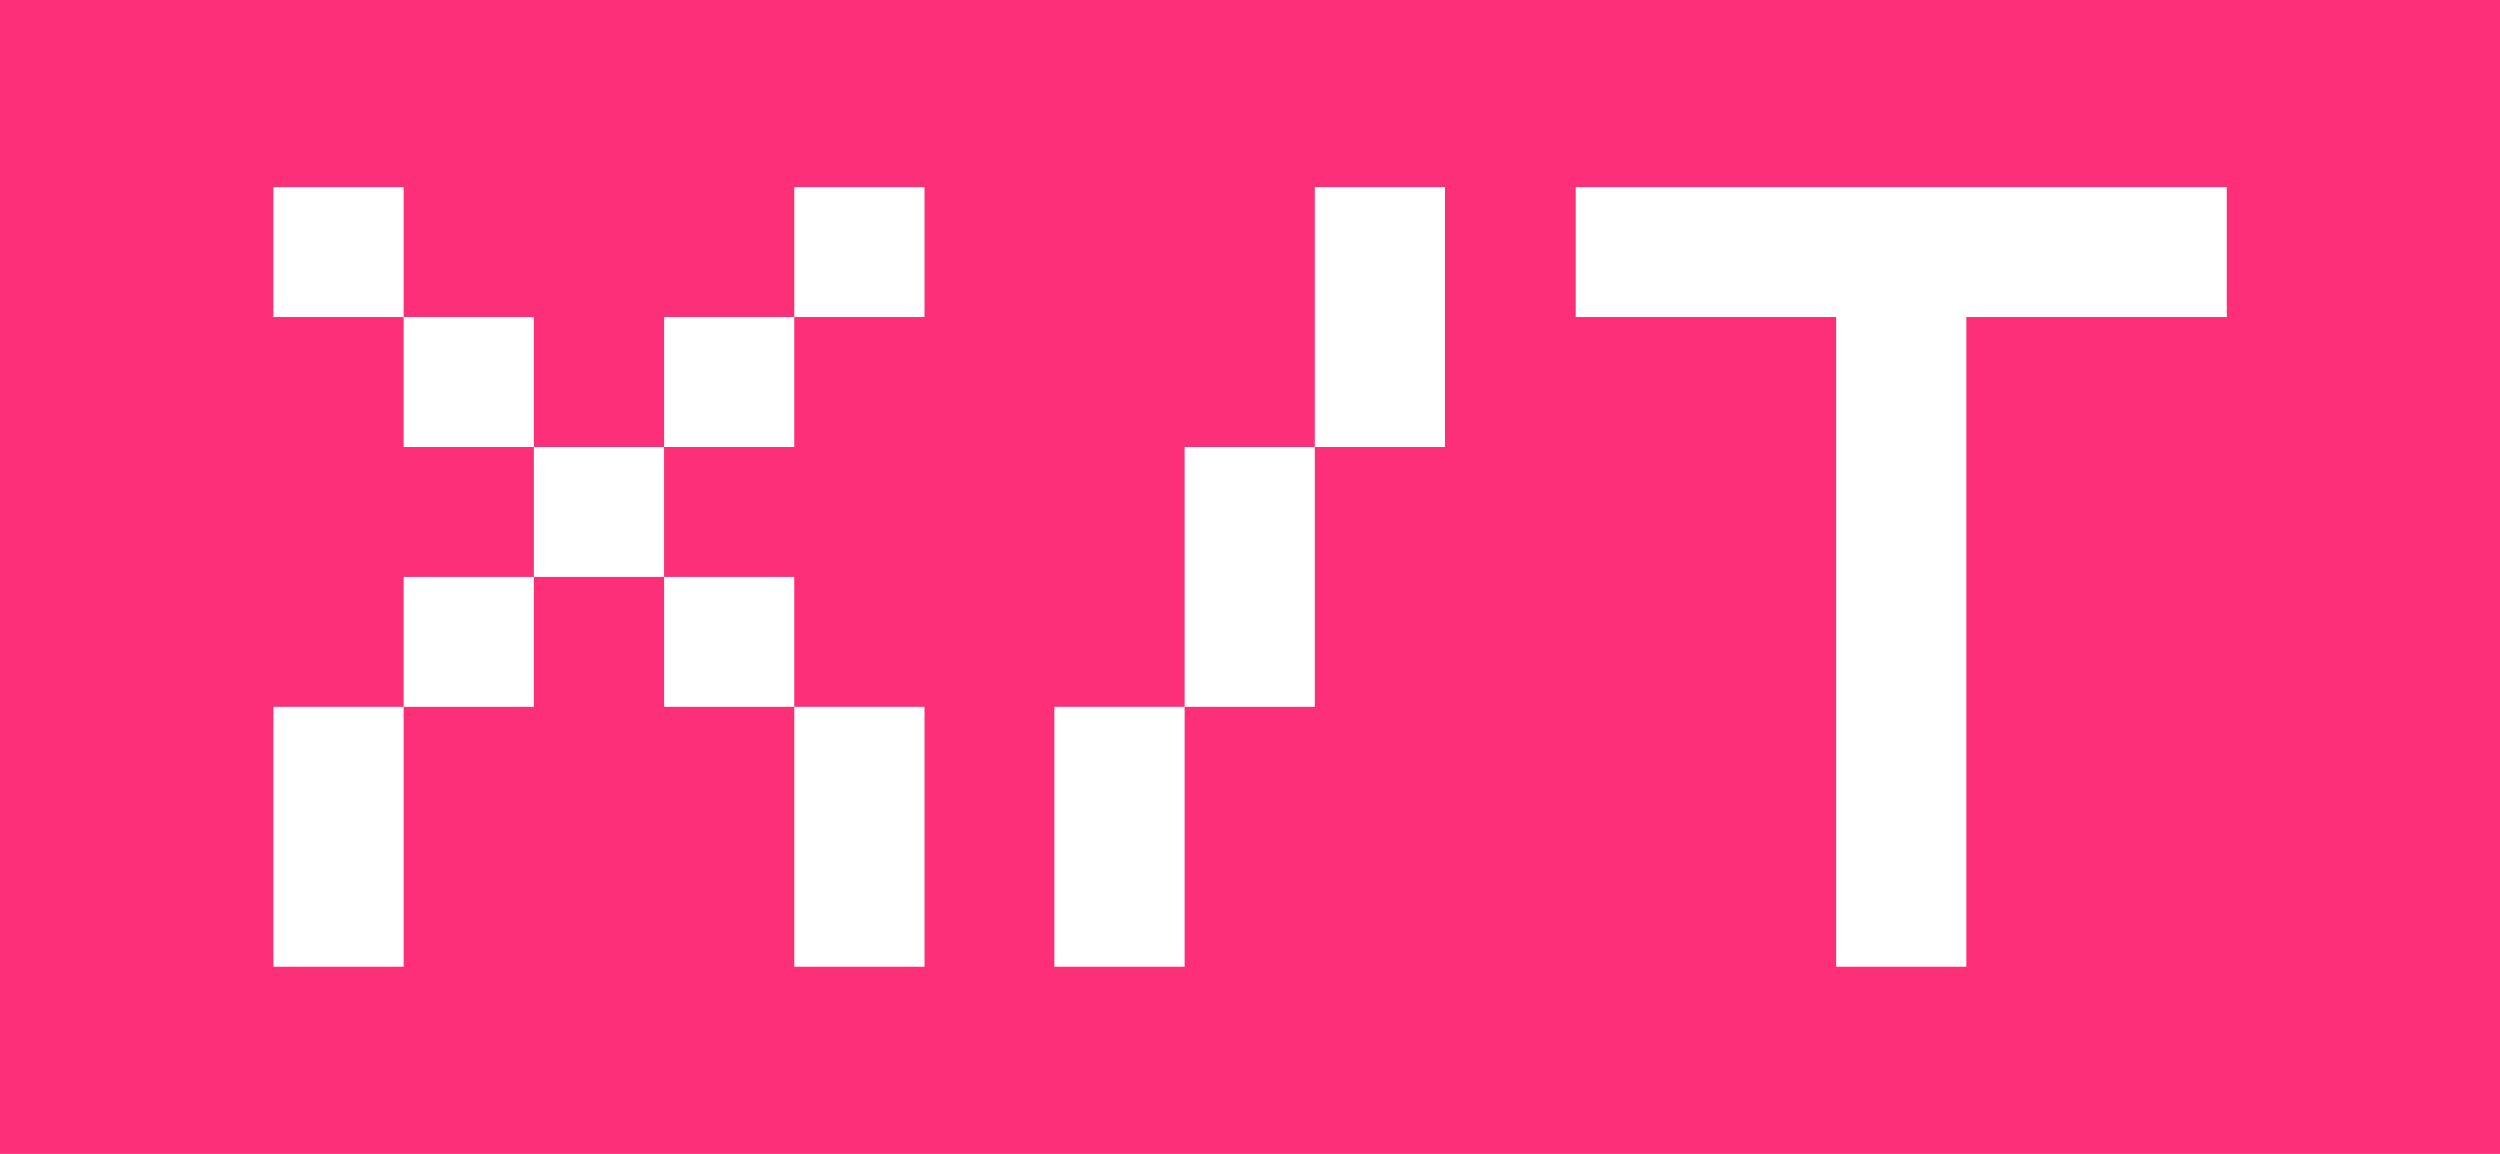
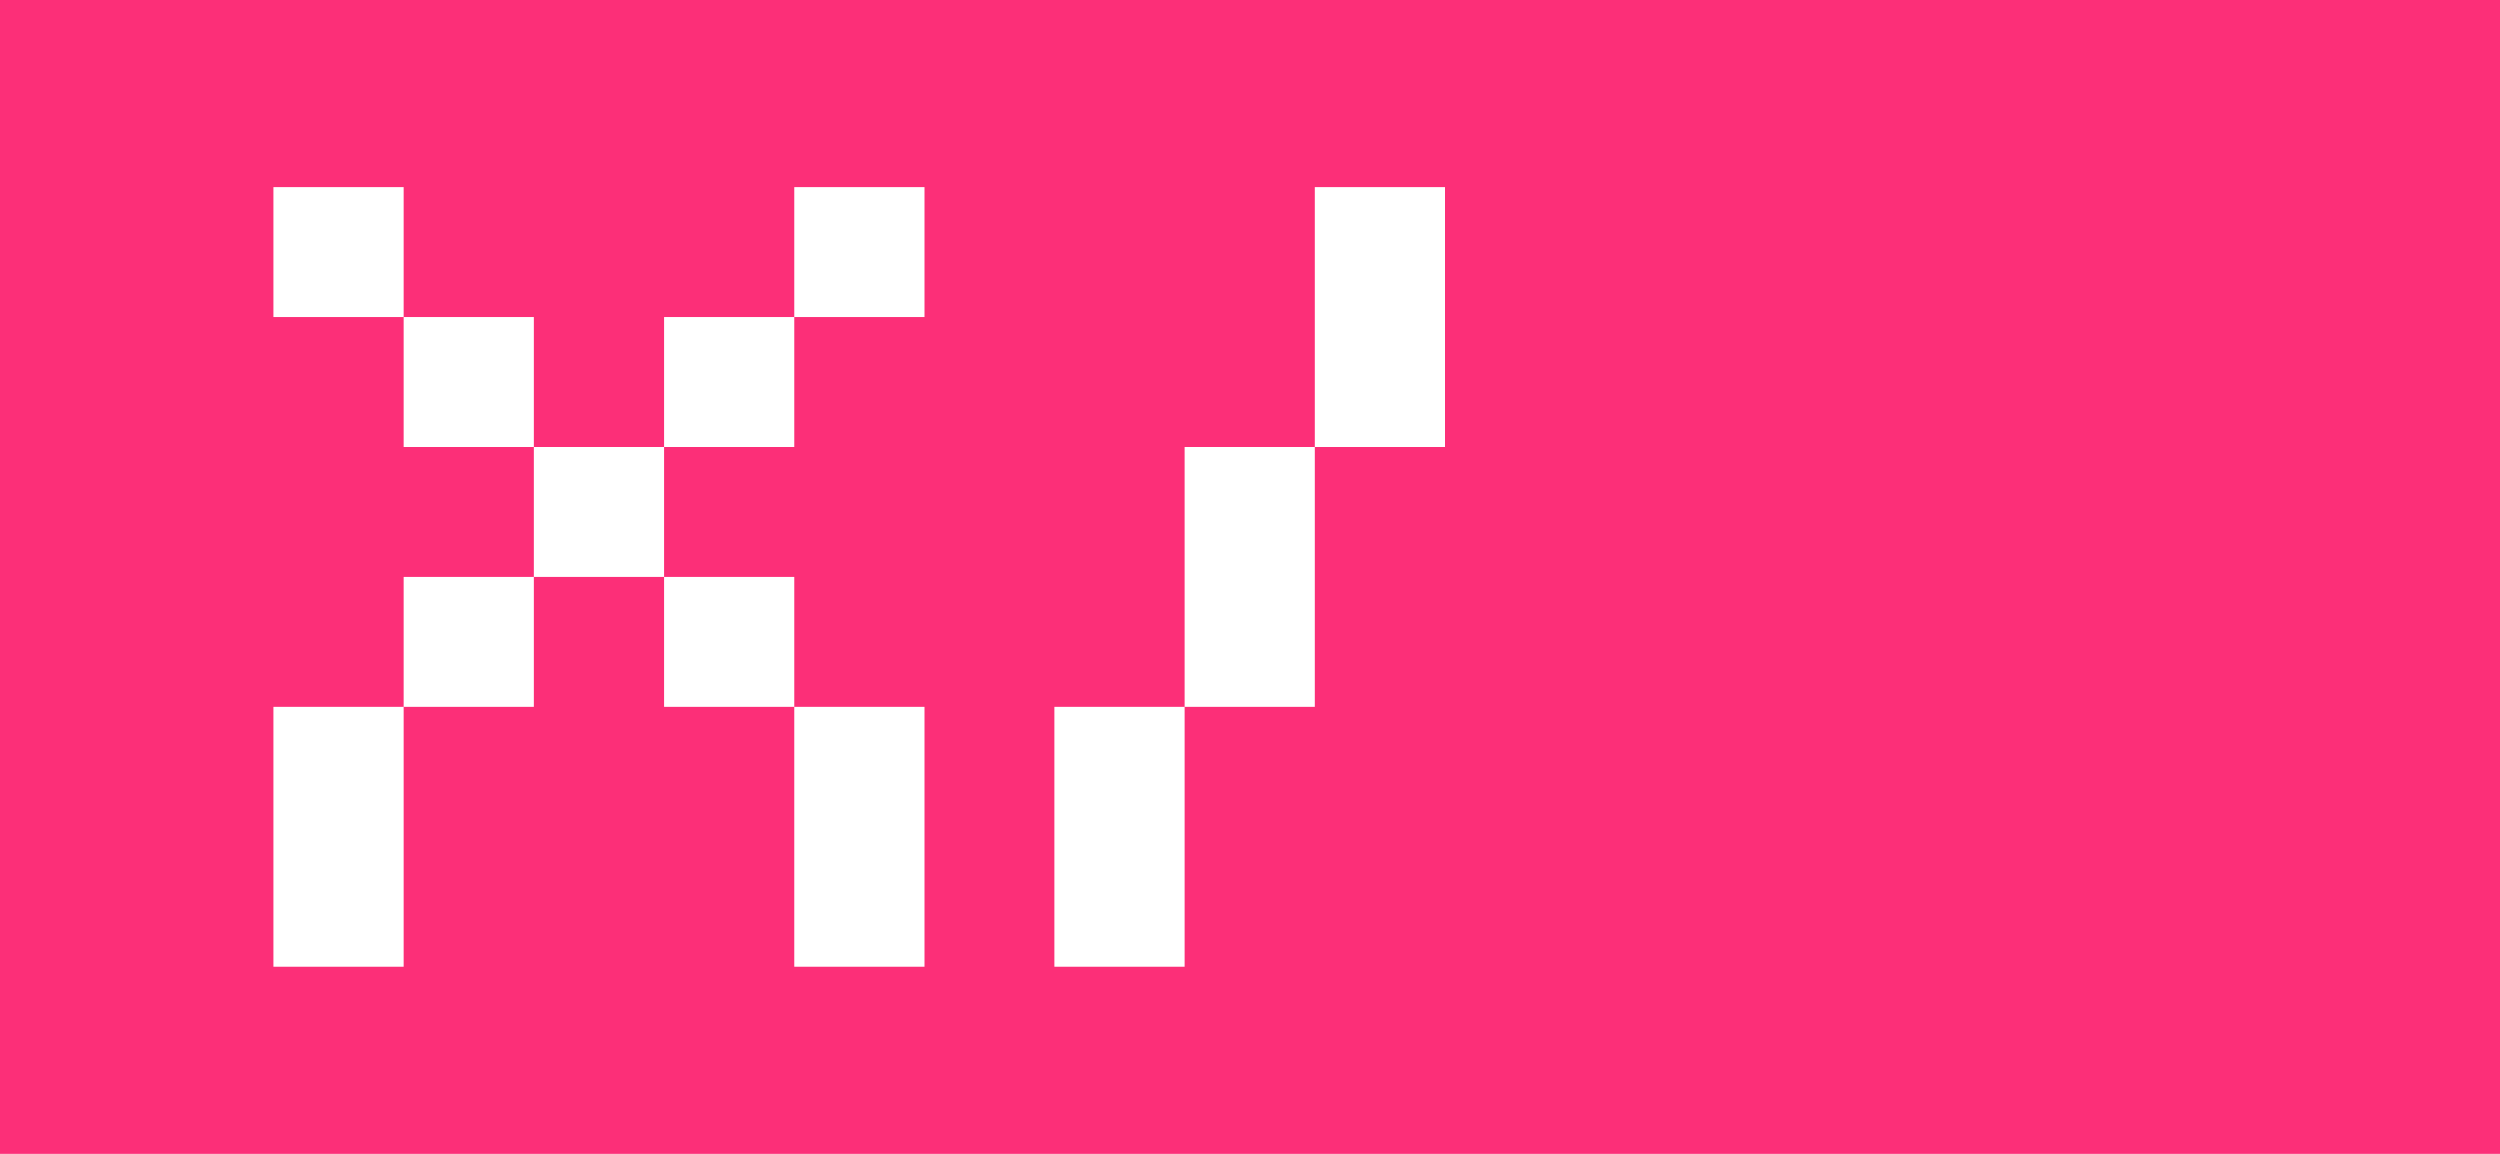
<svg xmlns="http://www.w3.org/2000/svg" width="65" height="30" viewBox="0 0 65 30" fill="none">
  <path d="M0 0H65V30H0V0Z" fill="#FC2F78" />
  <path d="M7.109 4.865H10.495V8.243H7.109V4.865ZM20.651 4.865H24.037V8.243H20.651V4.865ZM10.495 8.243H13.88V11.622H10.495V8.243ZM17.266 8.243H20.651V11.622H17.266V8.243ZM13.88 11.622H17.266V15H13.88V11.622ZM10.495 15H13.88V18.378H10.495V15ZM17.266 15H20.651V18.378H17.266V15ZM7.109 18.378H10.495V25.135H7.109V18.378ZM20.651 18.378H24.037V25.135H20.651V18.378Z" fill="white" />
  <path d="M34.185 4.865H37.57V11.622H34.185V4.865ZM30.8 11.622H34.185V18.378H30.8V11.622ZM27.414 18.378H30.8V25.135H27.414V18.378Z" fill="white" />
-   <path d="M40.969 4.865H57.896V8.243H51.125V25.135H47.74V8.243H40.969V4.865Z" fill="white" />
</svg>